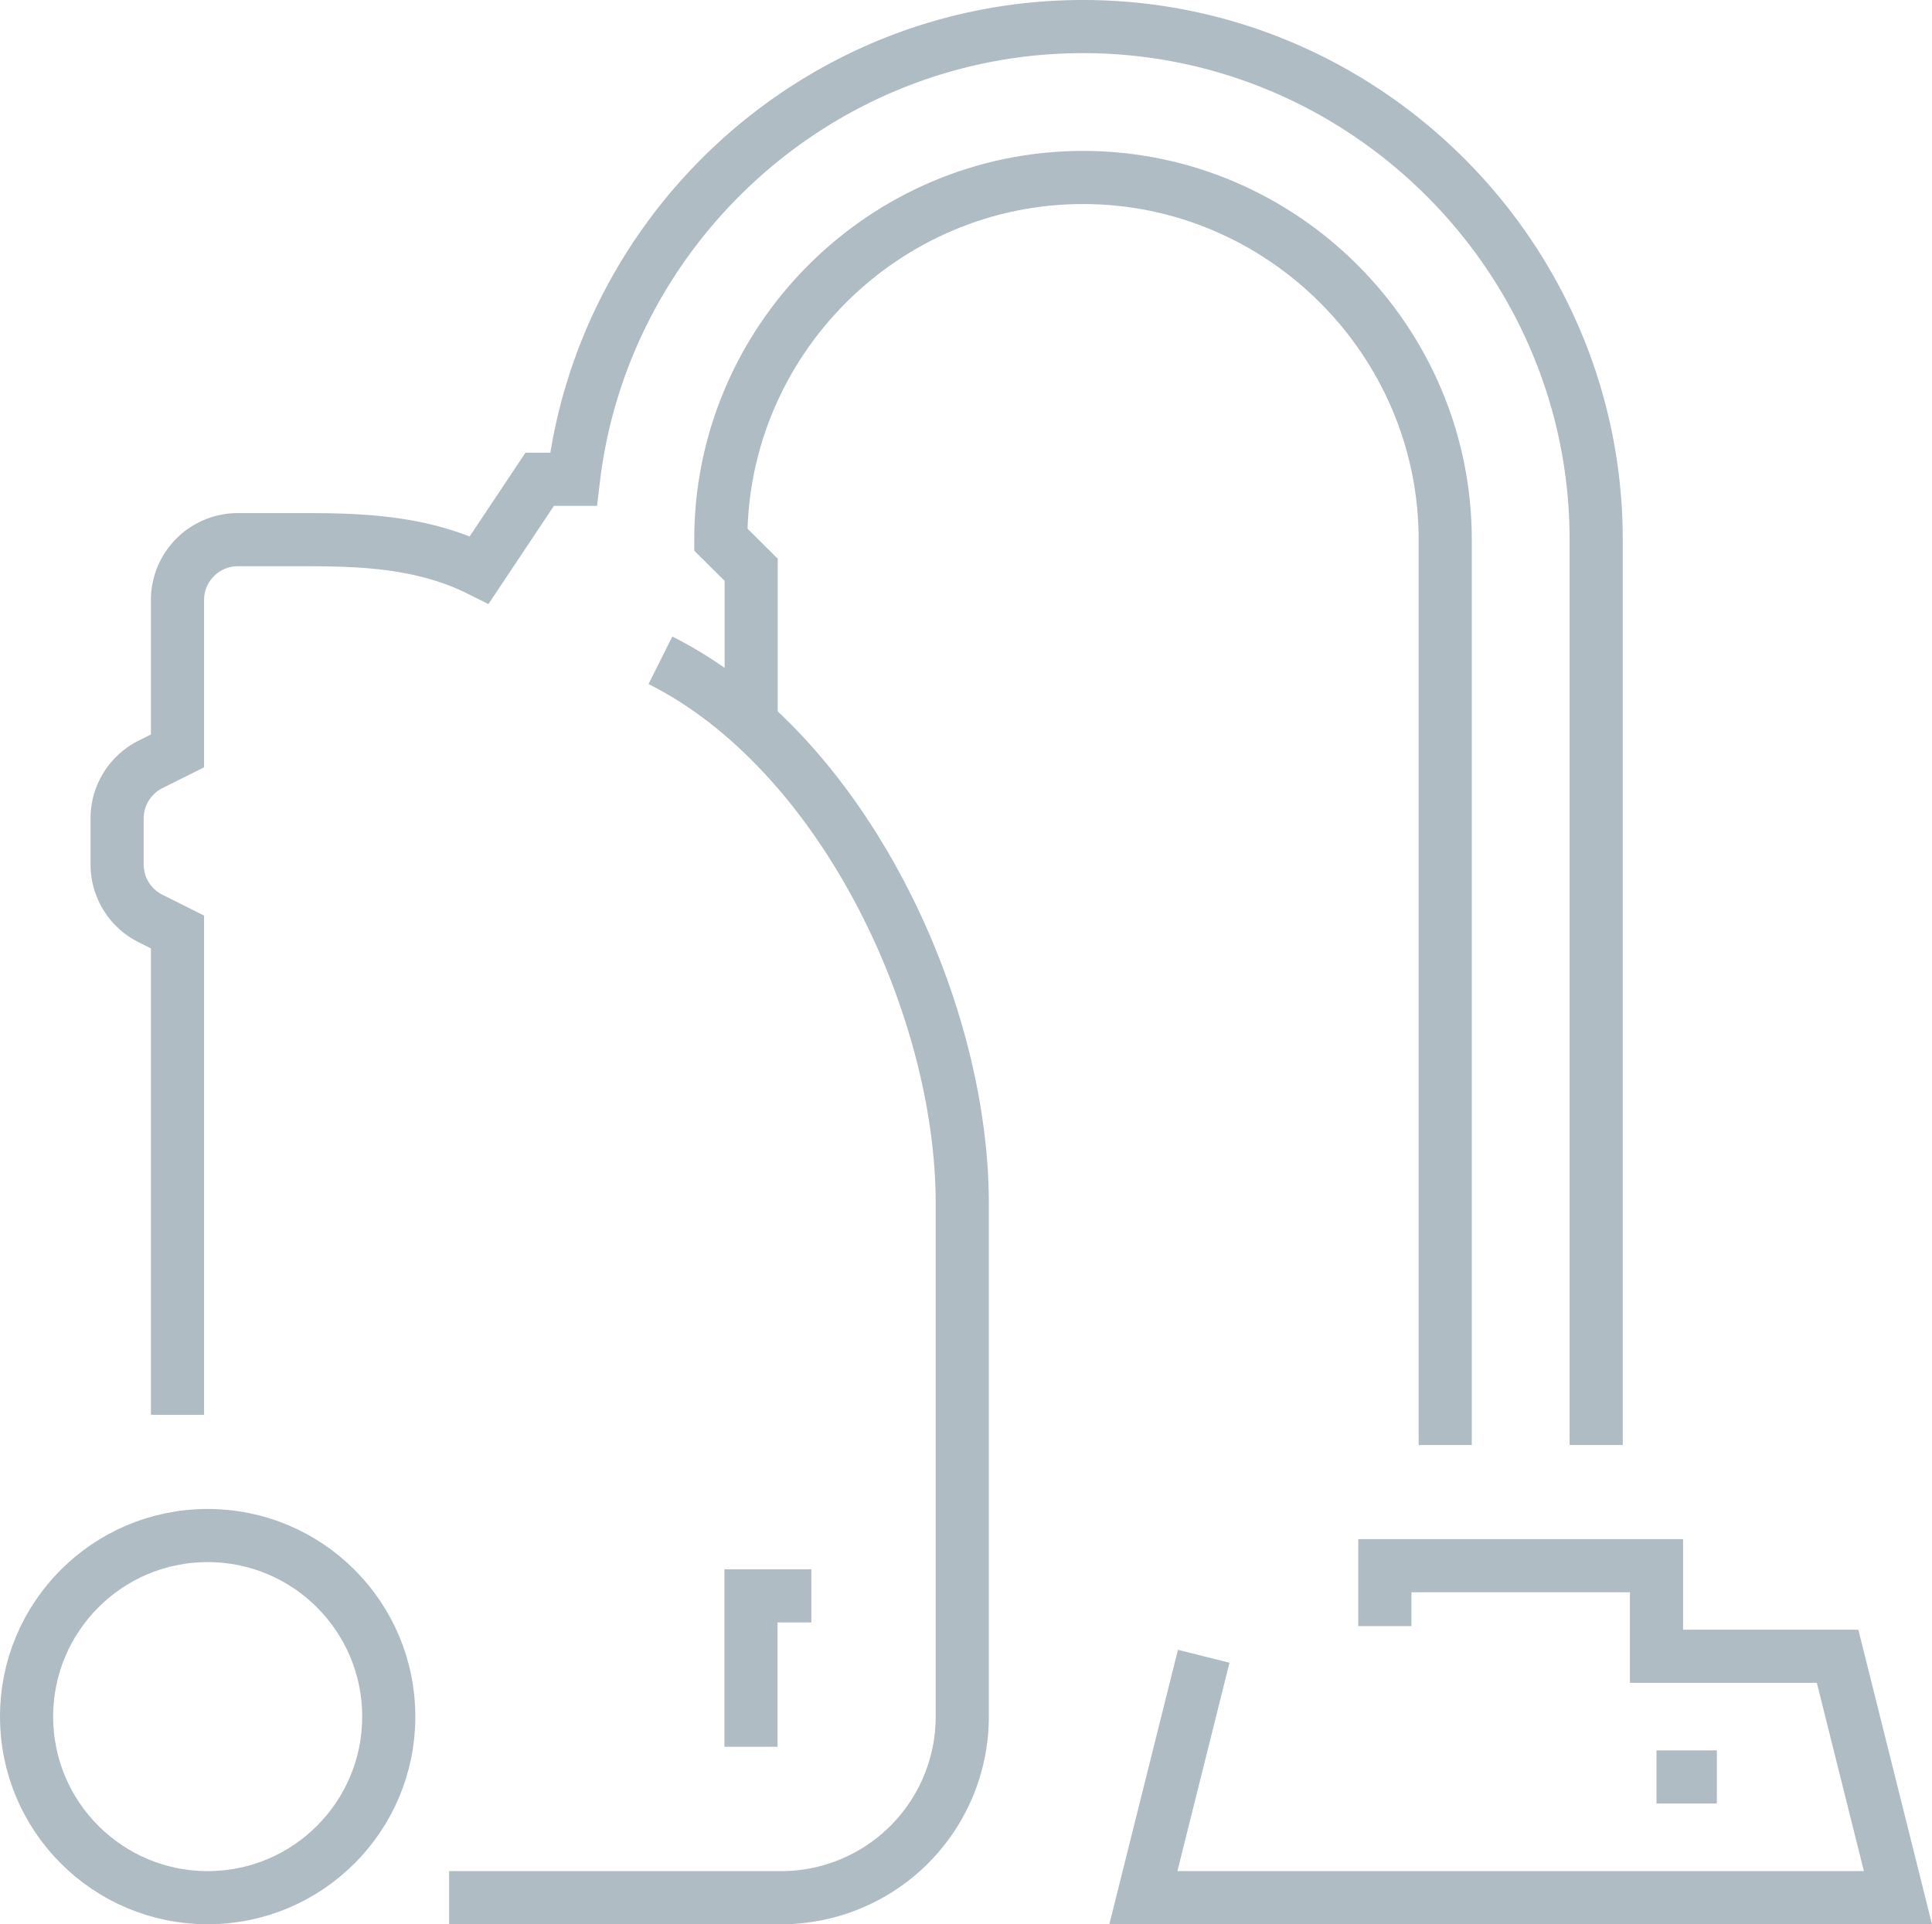
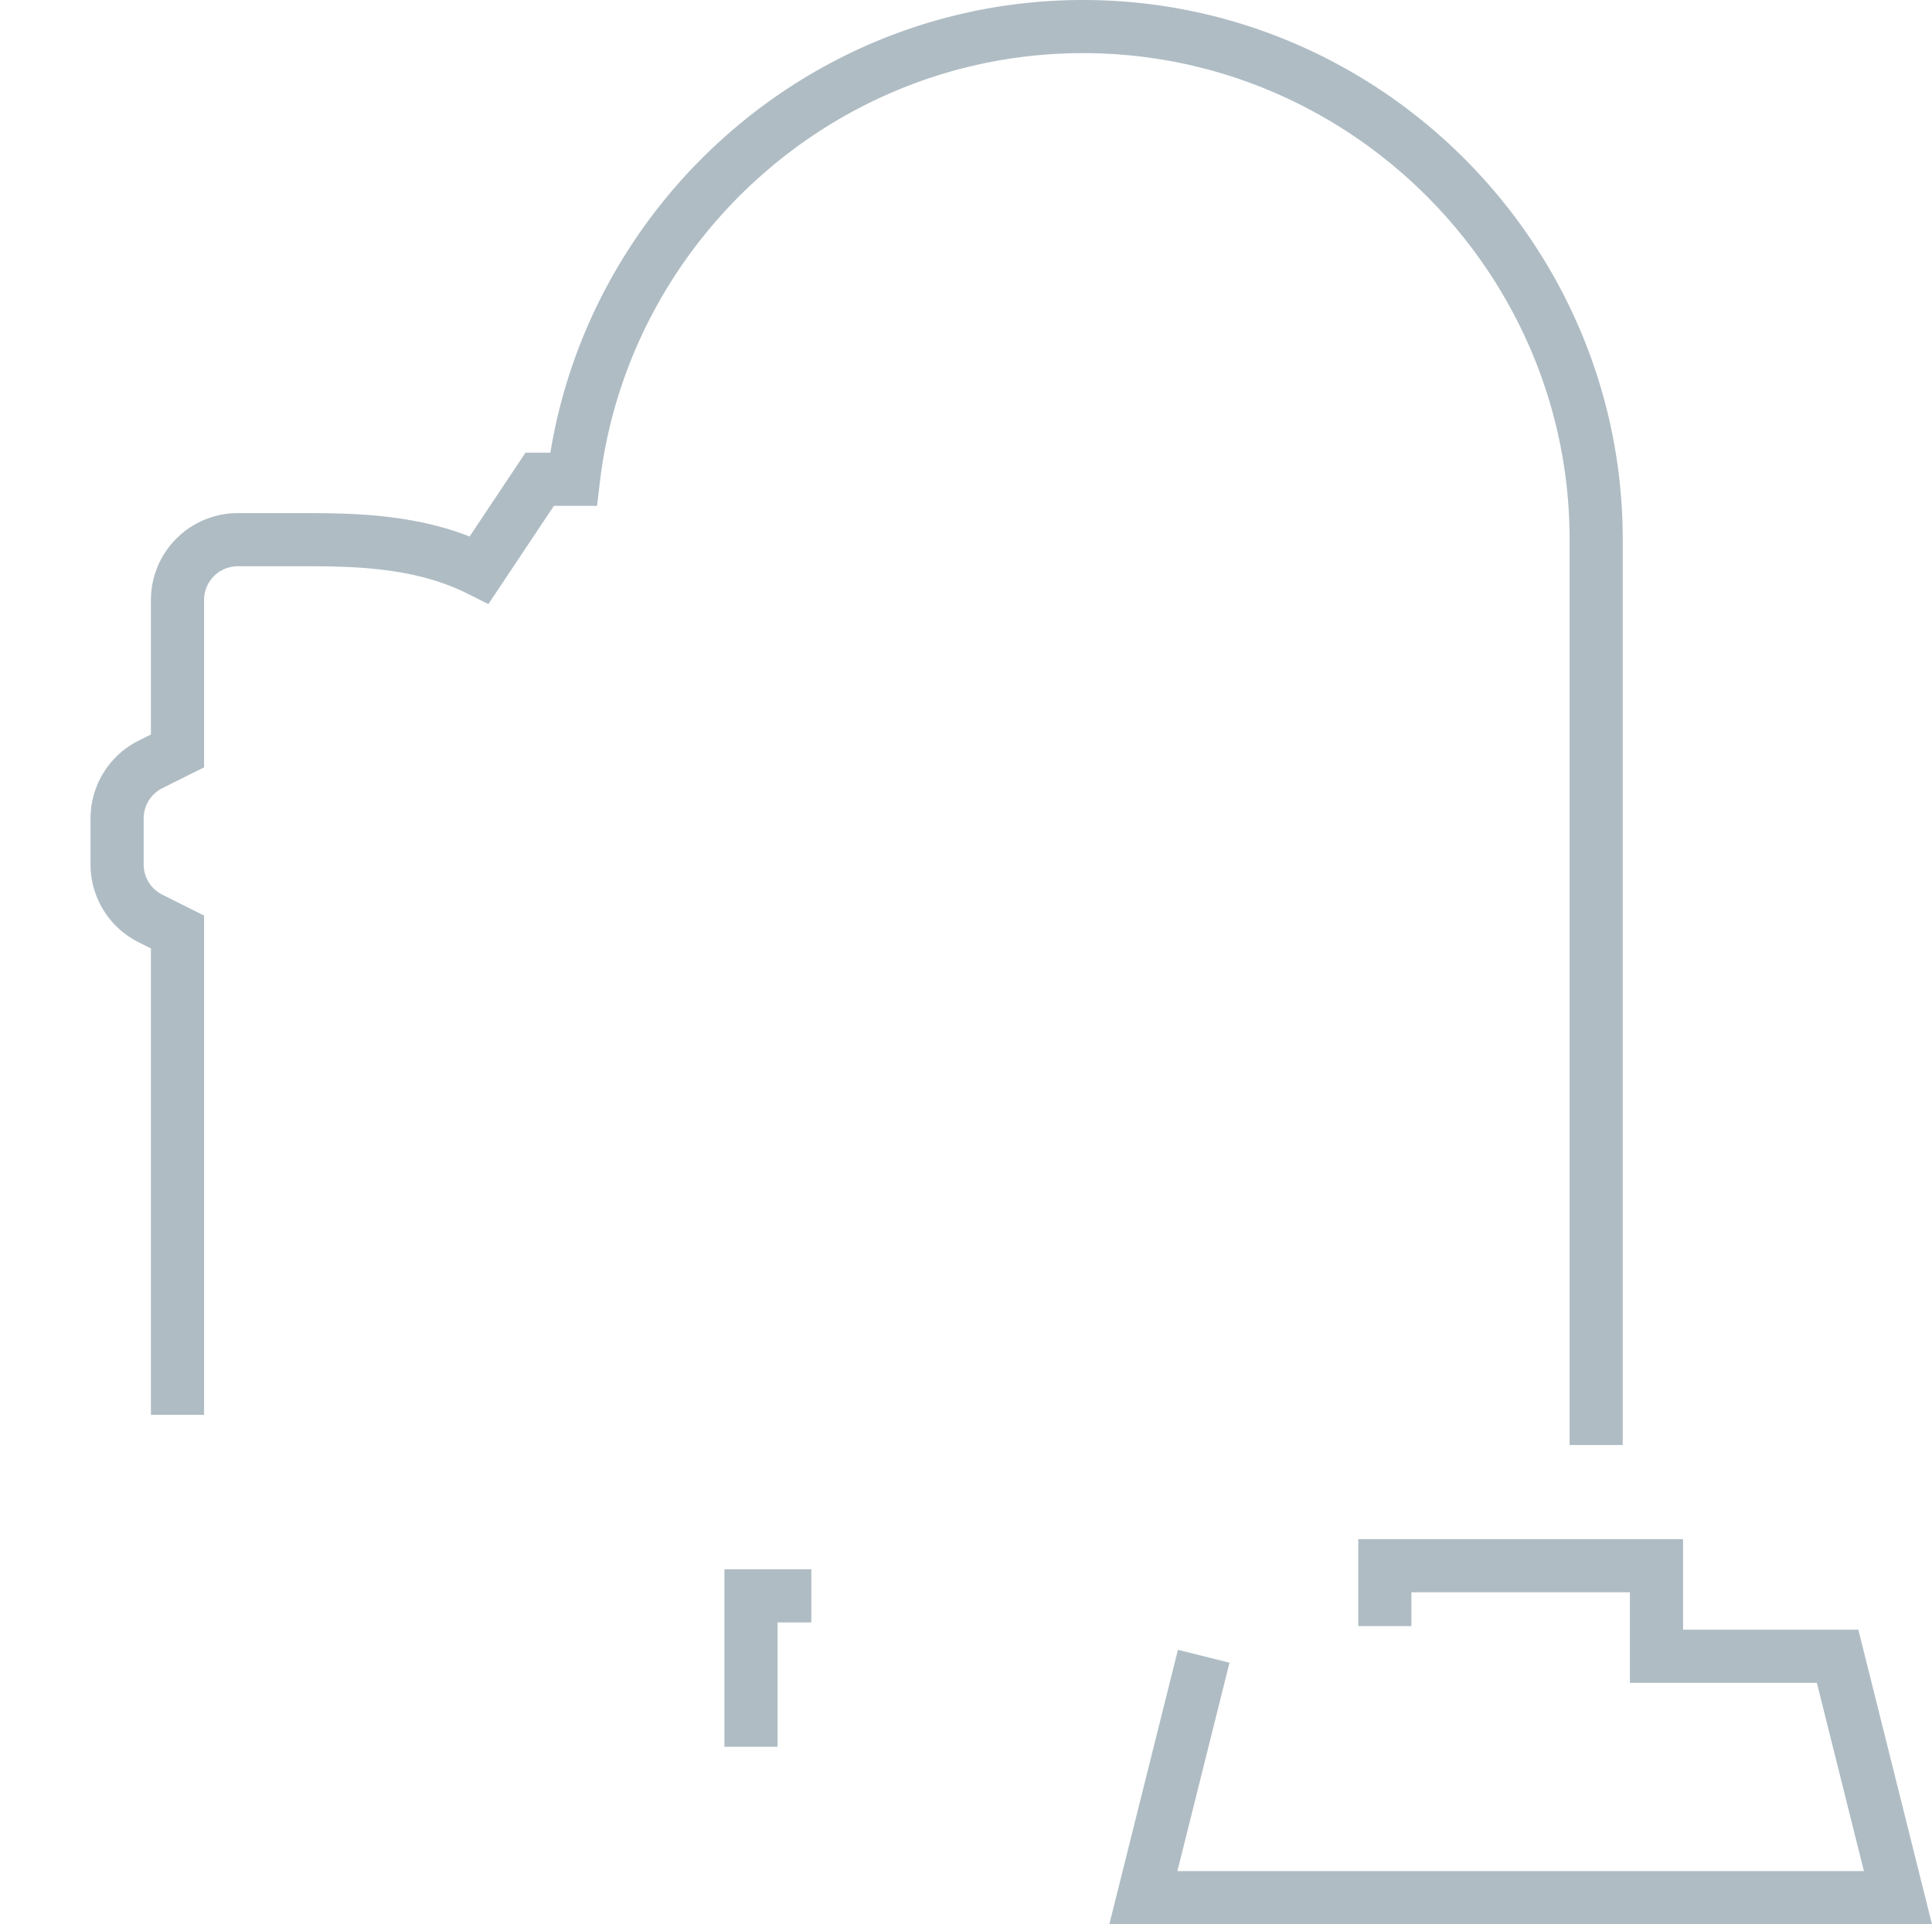
<svg xmlns="http://www.w3.org/2000/svg" id="Layer_1" data-name="Layer 1" viewBox="0 0 508.97 507">
  <defs>
    <style>.cls-1{opacity:0.5;}.cls-2{fill:none;stroke:#5f7a89;stroke-miterlimit:10;stroke-width:14px;}</style>
  </defs>
  <g id="vacuum" class="cls-1">
-     <path class="cls-2" d="M810.23,511.73V273.18c0-52.48-42.94-95.42-95.42-95.42h0c-52.48,0-95.42,42.94-95.42,95.42l8,7.95v39.76" transform="translate(-429.5 -131)" />
-     <path class="cls-2" d="M547.82,631h87.47A47.71,47.71,0,0,0,683,583.29V448.11c0-52.52-31.81-119.27-79.52-143.13" transform="translate(-429.5 -131)" />
    <path class="cls-2" d="M850,511.73V273.18C850,198.83,789.15,138,714.81,138h0c-69,0-126.31,52.35-134.24,119.28h-8.89l-15.91,23.86c-15.9-7.95-33.69-7.95-47.71-7.95h-15.9a15.9,15.9,0,0,0-15.9,15.9v39.76l-7.11,3.55a15.93,15.93,0,0,0-8.8,14.23v12.15a15.9,15.9,0,0,0,8.8,14.22l7.11,3.56V503.77" transform="translate(-429.5 -131)" />
-     <circle class="cls-2" cx="54.71" cy="452.29" r="47.71" />
    <polyline class="cls-2" points="197.84 460.24 197.84 420.48 213.74 420.48" />
    <polyline class="cls-2" points="317.11 436.39 301.21 500 500 500 484.1 436.39 436.39 436.39 436.39 412.53 364.82 412.53 364.82 428.44" />
-     <line class="cls-2" x1="452.29" y1="468.19" x2="436.39" y2="468.19" />
  </g>
</svg>